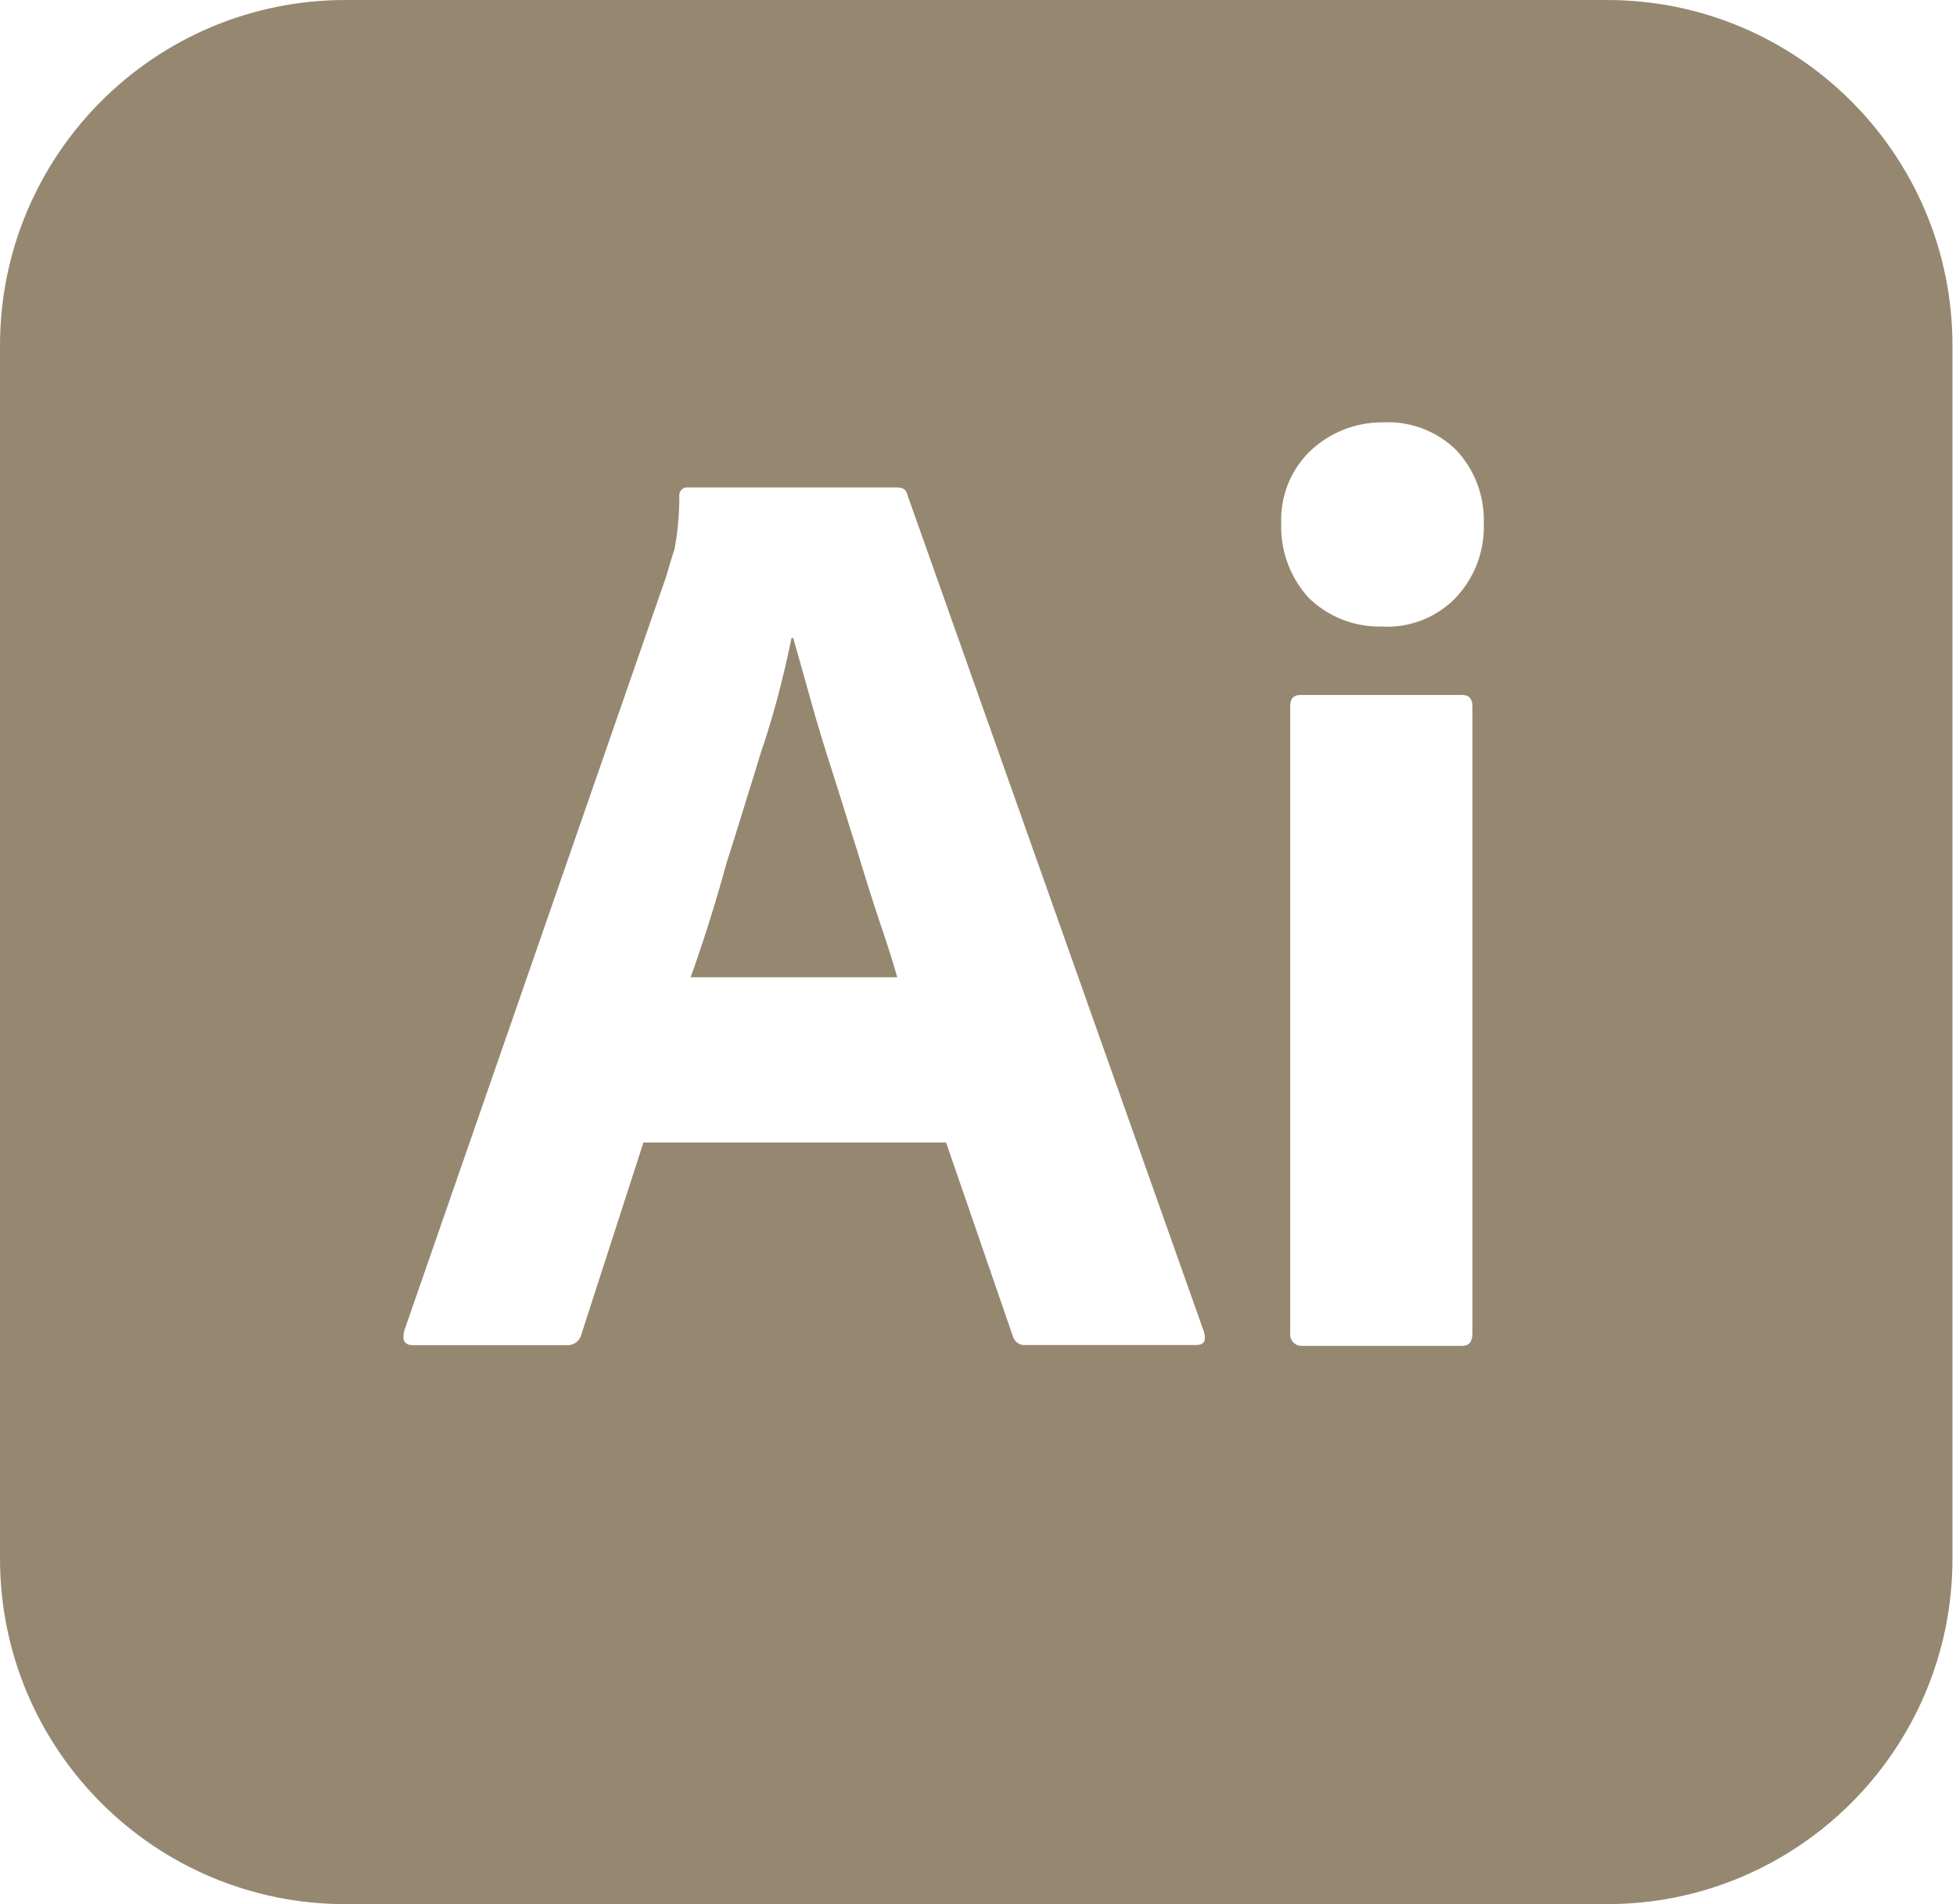
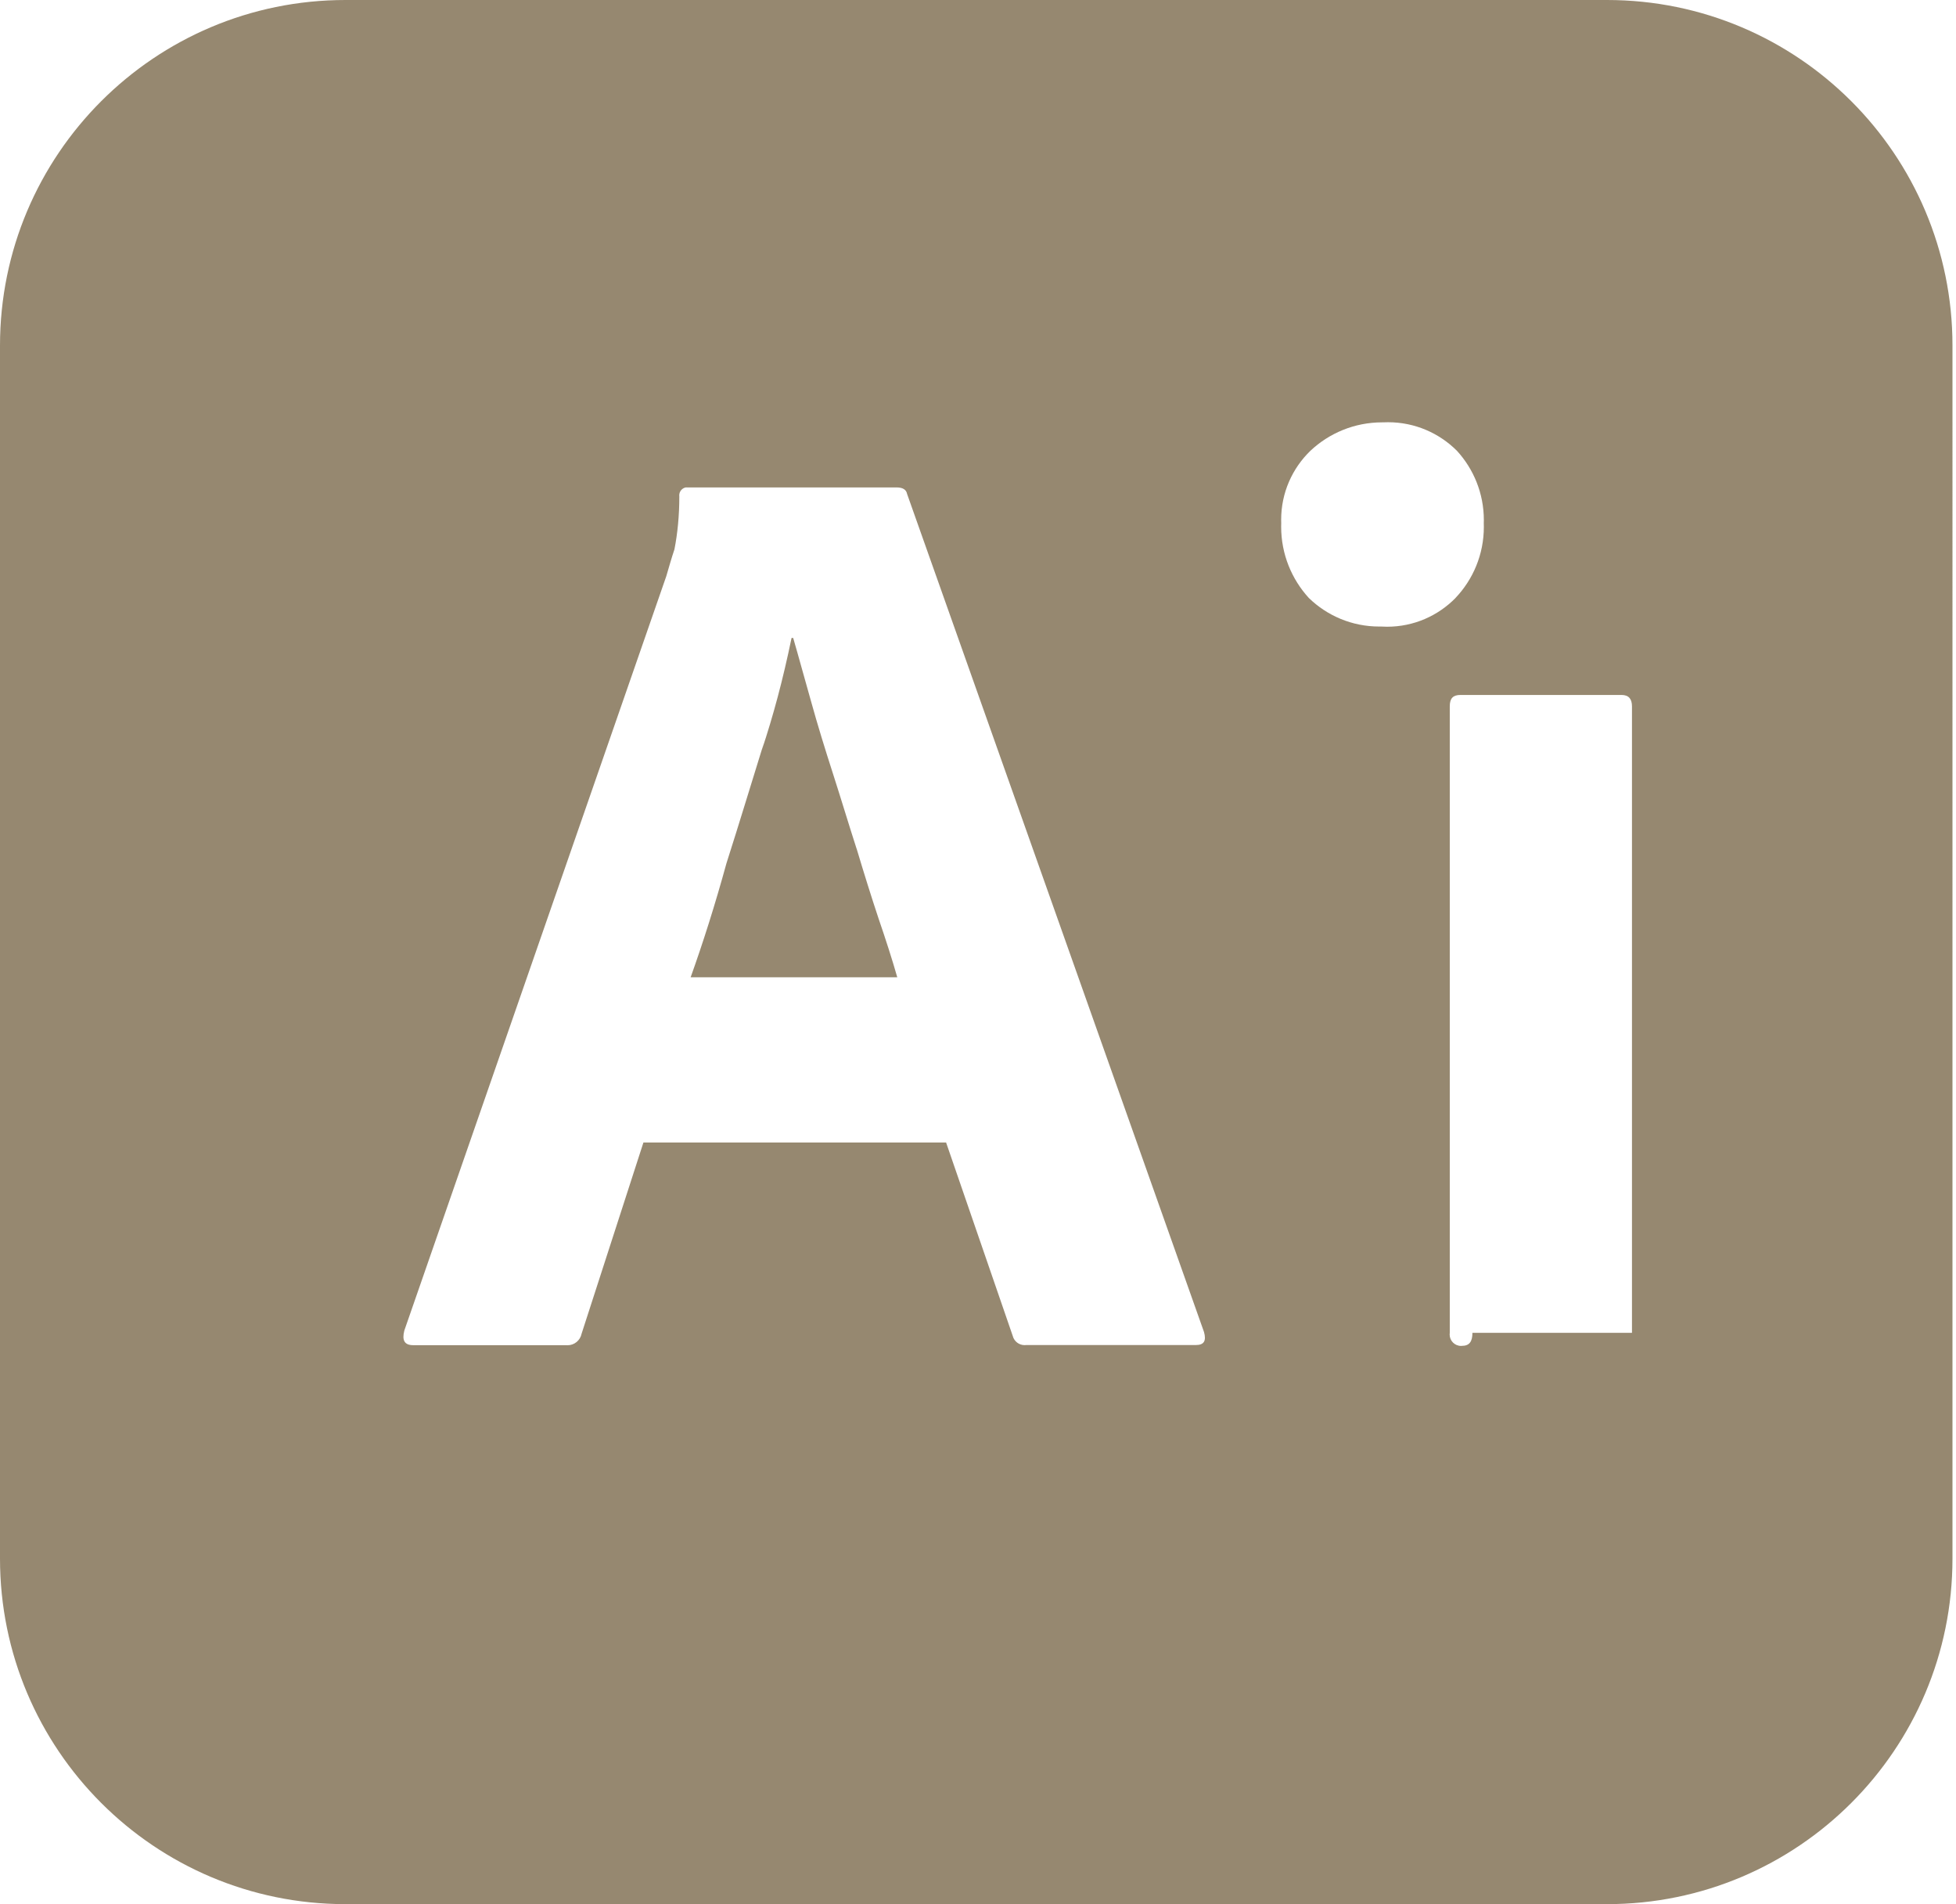
<svg xmlns="http://www.w3.org/2000/svg" id="Layer_1" version="1.1" viewBox="0 0 822 800" fill="#968870">
-   <path d="M611.64,251.28c-7.33,7.44-17.48,12.04-28.73,12.04-.85,0-1.7-.03-2.52-.08h.11-.9c-11.49,0-21.91-4.57-29.55-11.98h0c-7.22-7.88-11.65-18.41-11.65-29.98,0-.52,0-1.04.03-1.53v.08c-.03-.44-.03-.93-.03-1.45,0-11.38,4.71-21.64,12.28-28.97h0c7.88-7.41,18.49-11.96,30.2-11.96h.33-.03c.63-.03,1.4-.05,2.13-.05,11.33,0,21.56,4.6,28.97,12.01h0c7,7.66,11.3,17.89,11.3,29.11,0,.47,0,.93-.03,1.37v-.05c.03.47.03,1.01.03,1.53,0,11.6-4.54,22.13-11.98,29.93l.03-.03v.03ZM618.78,559.99c0,3.75-1.34,5.47-4.4,5.47h-67.05c-.11,0-.25.03-.38.03-2.65,0-4.79-2.16-4.79-4.79,0-.25.03-.49.05-.71v.03-263.24c0-3.42,1.4-4.79,4.49-4.79h67.68c3.06,0,4.4,1.7,4.4,4.79v263.21ZM502.54,565.13h-71.49c-.14,0-.3.03-.47.03-2.35,0-4.35-1.59-4.95-3.75v-.03l-28.04-81.36h-127.19l-25.99,80.35c-.57,2.79-3.01,4.84-5.91,4.84-.19,0-.41,0-.6-.03h.03-64.26c-3.75,0-4.79-2.08-3.75-6.16l110.09-316.94c1.01-3.42,2.05-7.17,3.42-11.27,1.31-6.62,2.05-14.25,2.05-22.05v-.19h0c-.03-.14-.03-.27-.03-.44,0-1.64,1.18-3.04,2.74-3.34h88.58c2.74,0,4.1,1.01,4.43,2.74l124.78,352.12c1.04,3.72,0,5.47-3.42,5.47h-.03ZM675.19,0H145.19C65,0,0,65,0,145.19v.14h0v509.51c0,80.19,65,145.19,145.19,145.19h530.14c80.19,0,145.19-65,145.19-145.19v-.14h0V145.19C820.52,65,755.51,0,675.33,0h-.14ZM359.97,356.58c-3.42-10.59-6.48-20.85-9.9-31.46s-6.48-20.52-9.22-30.42c-2.74-9.58-5.12-18.47-7.52-26.67h-.68c-3.69,17.84-7.69,32.64-12.48,47.06l.85-2.95c-5.12,16.41-10.26,33.51-15.73,50.58-4.79,17.43-9.9,33.51-15.05,47.88h86.83c-2.05-7.22-4.79-15.73-7.85-24.65-3.06-9.19-6.16-19.12-9.22-29.35h-.03Z" />
+   <path d="M611.64,251.28c-7.33,7.44-17.48,12.04-28.73,12.04-.85,0-1.7-.03-2.52-.08h.11-.9c-11.49,0-21.91-4.57-29.55-11.98h0c-7.22-7.88-11.65-18.41-11.65-29.98,0-.52,0-1.04.03-1.53v.08c-.03-.44-.03-.93-.03-1.45,0-11.38,4.71-21.64,12.28-28.97h0c7.88-7.41,18.49-11.96,30.2-11.96h.33-.03c.63-.03,1.4-.05,2.13-.05,11.33,0,21.56,4.6,28.97,12.01h0c7,7.66,11.3,17.89,11.3,29.11,0,.47,0,.93-.03,1.37v-.05c.03.47.03,1.01.03,1.53,0,11.6-4.54,22.13-11.98,29.93l.03-.03v.03ZM618.78,559.99c0,3.75-1.34,5.47-4.4,5.47c-.11,0-.25.03-.38.03-2.65,0-4.79-2.16-4.79-4.79,0-.25.03-.49.05-.71v.03-263.24c0-3.42,1.4-4.79,4.49-4.79h67.68c3.06,0,4.4,1.7,4.4,4.79v263.21ZM502.54,565.13h-71.49c-.14,0-.3.03-.47.03-2.35,0-4.35-1.59-4.95-3.75v-.03l-28.04-81.36h-127.19l-25.99,80.35c-.57,2.79-3.01,4.84-5.91,4.84-.19,0-.41,0-.6-.03h.03-64.26c-3.75,0-4.79-2.08-3.75-6.16l110.09-316.94c1.01-3.42,2.05-7.17,3.42-11.27,1.31-6.62,2.05-14.25,2.05-22.05v-.19h0c-.03-.14-.03-.27-.03-.44,0-1.64,1.18-3.04,2.74-3.34h88.58c2.74,0,4.1,1.01,4.43,2.74l124.78,352.12c1.04,3.72,0,5.47-3.42,5.47h-.03ZM675.19,0H145.19C65,0,0,65,0,145.19v.14h0v509.51c0,80.19,65,145.19,145.19,145.19h530.14c80.19,0,145.19-65,145.19-145.19v-.14h0V145.19C820.52,65,755.51,0,675.33,0h-.14ZM359.97,356.58c-3.42-10.59-6.48-20.85-9.9-31.46s-6.48-20.52-9.22-30.42c-2.74-9.58-5.12-18.47-7.52-26.67h-.68c-3.69,17.84-7.69,32.64-12.48,47.06l.85-2.95c-5.12,16.41-10.26,33.51-15.73,50.58-4.79,17.43-9.9,33.51-15.05,47.88h86.83c-2.05-7.22-4.79-15.73-7.85-24.65-3.06-9.19-6.16-19.12-9.22-29.35h-.03Z" />
</svg>